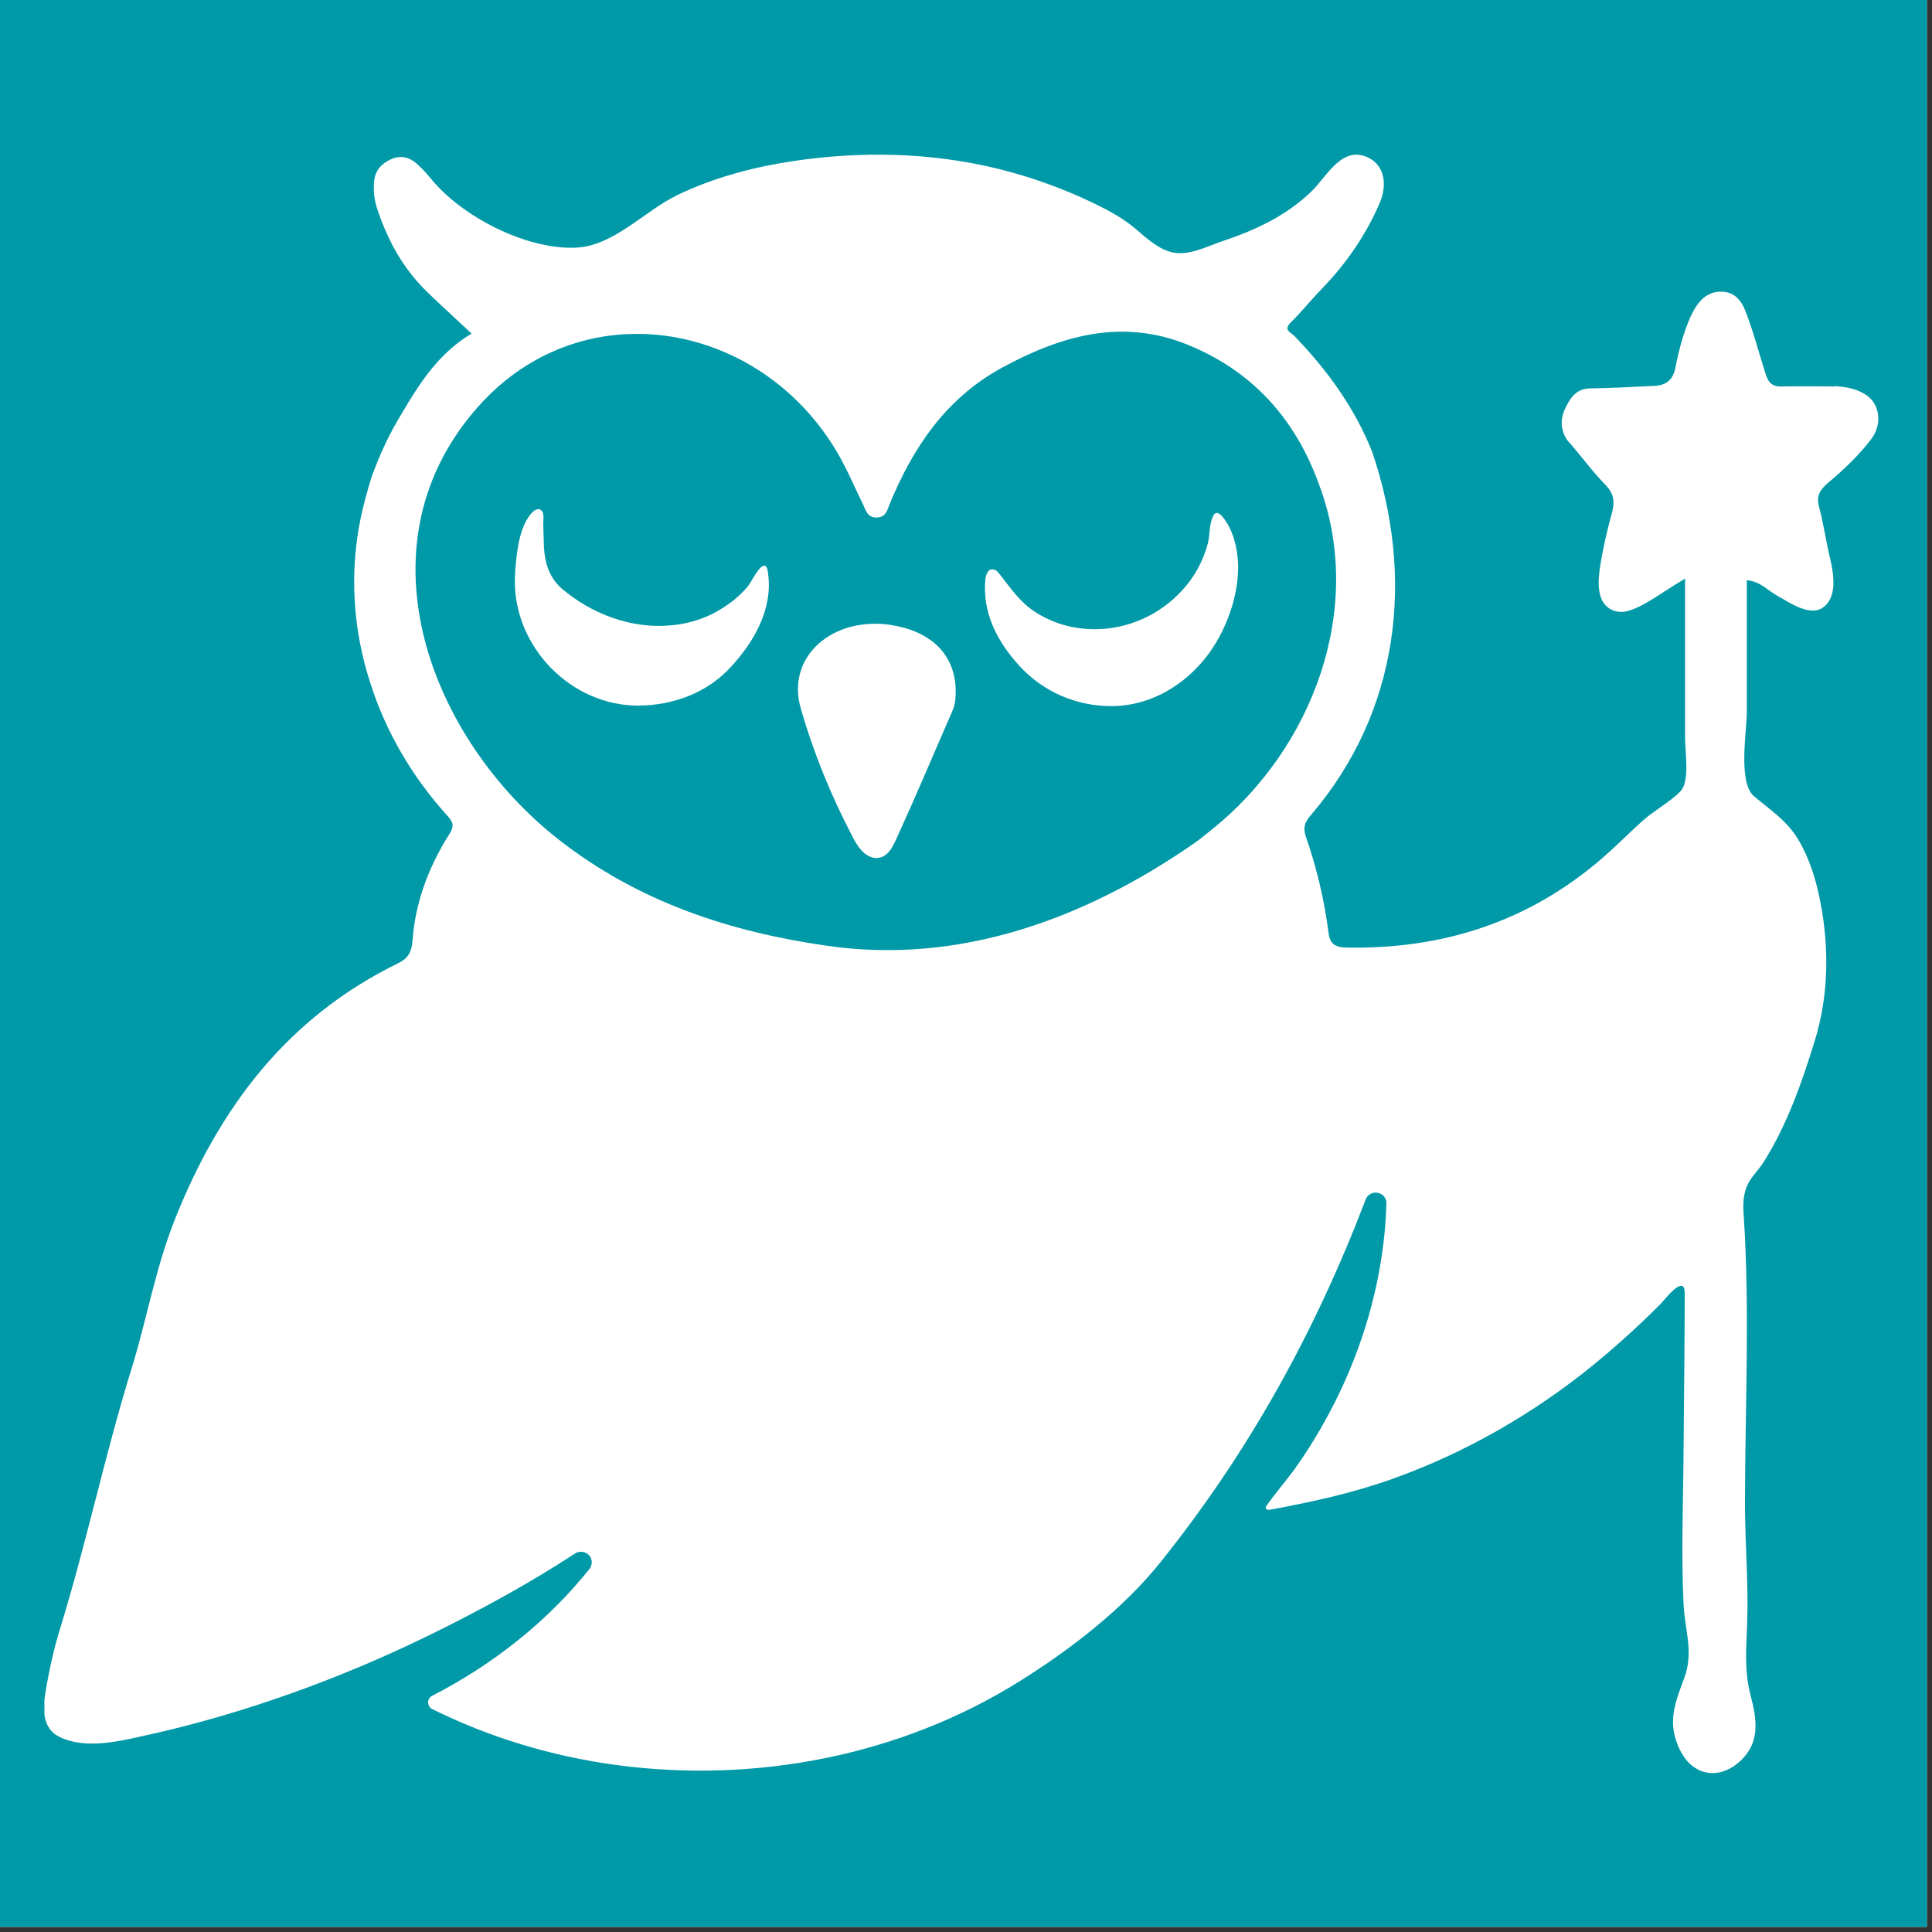
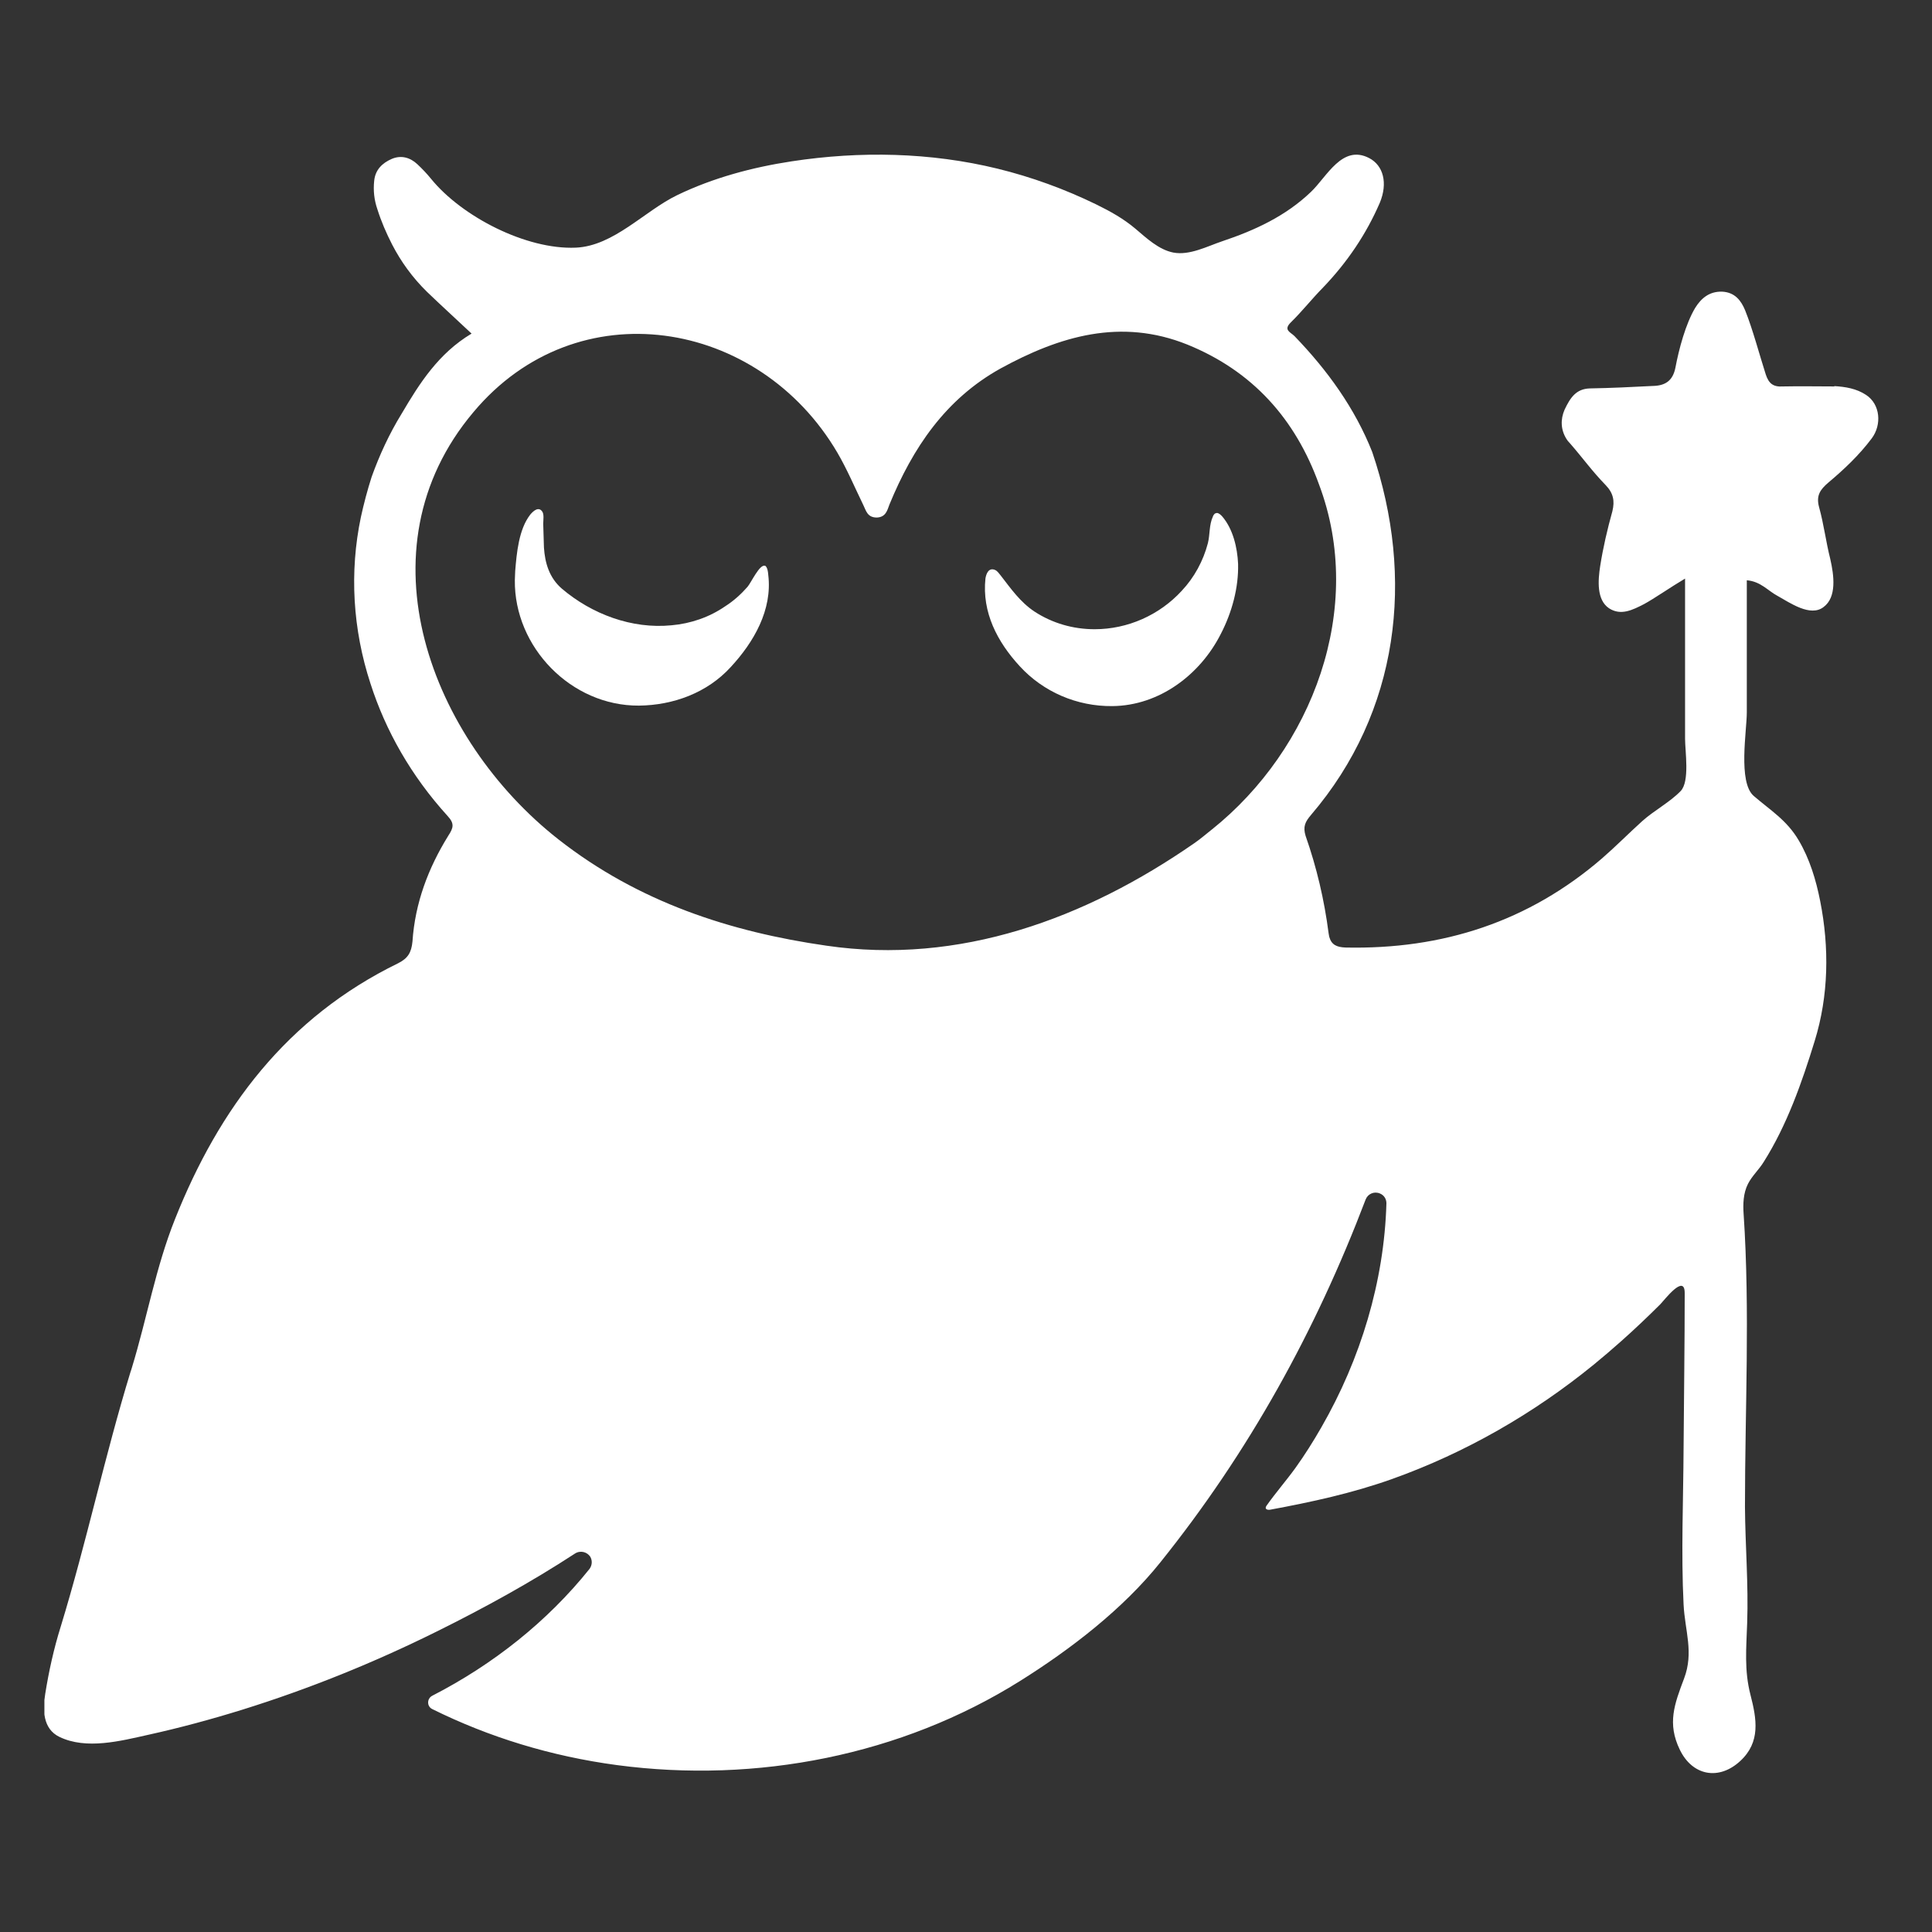
<svg xmlns="http://www.w3.org/2000/svg" version="1.0" preserveAspectRatio="xMidYMid meet" height="250" viewBox="0 0 187.5 187.5" zoomAndPan="magnify" width="250">
  <rect x="0" y="0" width="187.5" height="187.5" fill="#333333" stroke="none" />
  <defs>
    <clipPath id="2ec747d2d0">
      <path clip-rule="nonzero" d="M 4.309 15.012 L 182.332 15.012 L 182.332 172.094 L 4.309 172.094 Z M 4.309 15.012" />
    </clipPath>
  </defs>
-   <path fill-rule="nonzero" fill-opacity="1" d="M 0 0 L 187 0 L 187 187 L 0 187 Z M 0 0" fill="#ffffff" />
-   <path fill-rule="nonzero" fill-opacity="1" d="M 0 0 L 187 0 L 187 187 L 0 187 Z M 0 0" fill="#0099a7" />
  <g clip-path="url(#2ec747d2d0)">
    <path fill-rule="nonzero" fill-opacity="1" d="M 178.051 37.504 C 176.375 37.504 174.715 37.469 173.039 37.504 C 172.066 37.574 171.652 37.195 171.367 36.34 C 170.773 34.492 170.098 31.934 169.363 30.113 C 168.98 29.188 168.387 28.367 167.129 28.305 C 165.906 28.27 165.113 28.926 164.52 29.875 C 163.582 31.449 162.941 33.875 162.598 35.684 C 162.348 36.945 161.625 37.434 160.402 37.457 C 158.383 37.562 156.328 37.66 154.312 37.695 C 152.961 37.73 152.402 38.586 151.844 39.754 C 151.43 40.707 151.465 41.703 152.023 42.598 C 152.059 42.668 152.129 42.738 152.164 42.801 C 152.234 42.871 152.305 42.965 152.379 43.039 C 153.66 44.512 154.465 45.668 155.82 47.07 C 156.578 47.855 156.723 48.605 156.484 49.605 C 155.996 51.355 155.582 53.129 155.297 54.938 C 155.082 56.34 154.941 58.211 156.152 59.031 C 157.305 59.781 158.441 59.199 159.559 58.625 C 160.566 58.078 162.145 56.973 163.535 56.152 L 163.535 71.68 C 163.535 72.918 164.008 75.844 163.105 76.773 C 162.062 77.855 160.52 78.664 159.379 79.688 C 158.062 80.879 156.816 82.141 155.477 83.305 C 148.344 89.457 140 92.16 130.574 91.957 C 129.711 91.922 129.223 91.684 129.008 90.934 C 128.973 90.828 128.973 90.695 128.938 90.555 C 128.523 87.34 127.785 84.188 126.707 81.117 C 126.434 80.223 126.672 79.75 127.23 79.094 C 135.809 69.062 137.328 56.102 133.176 43.871 C 131.5 39.633 128.832 35.934 125.625 32.613 C 125.246 32.234 124.512 32.031 125.281 31.281 C 126.363 30.223 127.336 28.984 128.414 27.891 C 130.742 25.461 132.594 22.727 133.91 19.68 C 134.707 17.762 134.254 16.051 132.867 15.336 C 130.254 13.992 128.773 17.156 127.23 18.621 C 124.785 20.965 121.805 22.344 118.613 23.414 C 117.164 23.902 115.457 24.809 113.875 24.512 C 112.453 24.234 111.266 23.105 110.199 22.203 C 109.012 21.203 107.777 20.523 106.375 19.832 C 103.324 18.348 100.121 17.18 96.82 16.371 C 90.293 14.777 83.469 14.645 76.836 15.656 C 73.016 16.238 69.227 17.25 65.738 18.93 C 62.535 20.477 59.578 23.867 55.887 24.035 C 51.059 24.246 44.816 21.012 41.848 17.371 C 41.434 16.859 40.98 16.383 40.496 15.93 C 39.793 15.277 38.93 15.039 38.027 15.418 C 37.09 15.824 36.426 16.477 36.316 17.535 C 36.211 18.488 36.316 19.418 36.625 20.309 C 37.004 21.512 37.492 22.629 38.051 23.723 C 38.918 25.402 40.031 26.938 41.422 28.305 C 42.809 29.637 44.234 30.938 45.766 32.375 C 42.559 34.293 40.719 37.195 38.988 40.133 C 37.766 42.121 36.828 44.168 36.066 46.285 C 35.652 47.582 35.309 48.879 35.023 50.188 C 33.906 55.52 34.227 61.066 35.961 66.359 C 37.422 70.906 39.891 75.285 43.438 79.188 C 44.137 79.938 43.996 80.355 43.508 81.105 C 41.562 84.246 40.281 87.637 40.031 91.363 C 39.926 92.457 39.582 93.004 38.645 93.48 C 27.832 98.754 21.258 107.57 16.984 118.316 C 15.109 123.004 14.266 127.93 12.805 132.715 C 12.77 132.879 12.699 133.023 12.664 133.152 C 10.16 141.328 8.391 149.707 5.887 157.883 C 5.223 160 4.734 162.227 4.391 164.379 C 4.141 165.926 4.141 167.781 5.77 168.566 C 8.379 169.828 11.703 168.961 14.383 168.363 C 17.445 167.688 20.484 166.867 23.477 165.938 C 29.98 163.914 36.305 161.355 42.395 158.332 C 46.977 156.062 51.508 153.574 55.793 150.777 C 56.316 150.434 56.98 150.609 57.289 151.086 C 57.504 151.469 57.465 151.906 57.219 152.254 C 53.133 157.359 47.863 161.535 41.953 164.57 C 41.422 164.844 41.41 165.605 41.953 165.867 C 47.449 168.59 53.48 170.449 59.898 171.305 C 73.418 173.102 87.469 170.363 98.992 163.141 C 103.895 160.07 108.988 156.156 112.605 151.633 C 121.199 140.926 127.668 129.203 132.535 116.41 C 132.746 115.863 133.363 115.59 133.922 115.828 C 134.336 115.996 134.551 116.375 134.551 116.781 C 134.445 120.574 133.816 124.348 132.746 128 C 131.668 131.668 130.148 135.199 128.238 138.52 C 127.465 139.867 126.637 141.188 125.723 142.461 C 124.82 143.711 123.797 144.875 122.91 146.137 C 122.695 146.445 122.98 146.566 123.266 146.516 C 127.301 145.77 131.254 144.91 135.121 143.531 C 142.242 140.984 148.84 137.188 154.668 132.441 C 155.57 131.703 156.461 130.941 157.328 130.168 C 158.633 129.012 159.891 127.812 161.125 126.586 C 161.504 126.203 163.512 123.539 163.5 125.504 C 163.5 130.465 163.426 135.547 163.391 140.555 C 163.367 145.59 163.141 150.684 163.391 155.715 C 163.523 158.297 164.402 160.355 163.438 162.902 C 162.5 165.391 161.789 167.258 163.023 169.805 C 164.246 172.34 166.82 172.828 168.898 170.898 C 170.879 169.066 170.488 166.832 169.883 164.484 C 169.266 162.094 169.48 159.953 169.562 157.512 C 169.695 153.754 169.375 149.992 169.348 146.242 C 169.348 136.82 169.848 127.238 169.219 117.84 C 169.148 116.852 169.184 115.805 169.633 114.91 C 170.027 114.125 170.703 113.52 171.164 112.77 C 173.422 109.199 174.879 105.047 176.113 101.035 C 177.48 96.621 177.539 91.945 176.648 87.449 C 176.246 85.402 175.629 83.355 174.559 81.547 C 173.398 79.582 171.828 78.652 170.191 77.238 C 168.66 75.906 169.527 70.906 169.527 69.145 L 169.527 56.316 C 170.879 56.426 171.582 57.34 172.484 57.816 C 173.707 58.496 175.699 59.91 176.98 58.91 C 178.262 57.961 178 55.867 177.621 54.223 C 177.207 52.582 176.992 50.832 176.543 49.227 C 176.234 48.094 176.648 47.512 177.445 46.832 C 178.988 45.535 180.445 44.156 181.656 42.539 C 182.641 41.219 182.488 39.23 181.098 38.324 C 180.16 37.707 179.117 37.539 178 37.469 Z M 117.617 80.496 C 117.059 80.938 116.5 81.426 115.906 81.832 C 105.344 89.16 93.117 93.672 80.195 91.777 C 70.914 90.445 61.977 87.566 54.18 81.449 C 41.883 71.789 34.668 53.379 45.941 40.004 C 55.996 27.984 73.633 30.91 81.273 43.941 C 82.211 45.547 82.949 47.297 83.777 49 C 84.051 49.547 84.16 50.227 85.098 50.227 C 85.961 50.188 86.105 49.547 86.32 48.965 C 88.574 43.488 91.742 38.742 97.094 35.766 C 102.828 32.625 108.773 30.84 115.242 33.445 C 121.566 36.016 125.711 40.656 128 46.988 C 132.547 59.02 127.383 72.691 117.602 80.512 Z M 117.617 80.496" fill="#ffffff" />
  </g>
  <path fill-rule="nonzero" fill-opacity="1" d="M 74.25 54.914 C 73.727 54.711 72.895 56.555 72.539 56.961 C 71.91 57.676 71.188 58.328 70.379 58.84 C 68.848 59.898 67.043 60.52 65.168 60.684 C 61.312 61.066 57.418 59.59 54.523 57.125 C 53.301 56.066 52.887 54.629 52.789 53.129 C 52.754 52.344 52.754 51.594 52.719 50.832 C 52.719 50.488 52.824 49.902 52.613 49.629 C 52.27 49.152 51.781 49.559 51.461 49.941 C 50.344 51.379 50.145 53.664 50 55.414 C 50 55.688 49.965 55.996 49.965 56.305 C 49.895 62.805 55.426 68.516 62 68.48 C 65.371 68.445 68.648 67.219 70.902 64.754 C 73.156 62.328 74.973 59.184 74.559 55.793 C 74.52 55.211 74.379 54.973 74.25 54.902 Z M 74.25 54.914" fill="#ffffff" />
  <path fill-rule="nonzero" fill-opacity="1" d="M 118.102 49.785 C 118.031 49.785 117.961 49.82 117.887 49.855 C 117.816 49.926 117.746 50.023 117.711 50.129 C 117.332 50.949 117.438 51.879 117.223 52.723 C 116.773 54.438 115.906 56.043 114.684 57.34 C 112.523 59.695 109.438 61.066 106.234 61.066 C 104.145 61.066 102.129 60.484 100.395 59.352 C 99.004 58.426 98.105 57.125 97.129 55.867 C 96.953 55.664 96.82 55.426 96.574 55.316 C 95.945 55.043 95.707 55.699 95.637 56.141 C 95.289 59.422 96.785 62.293 98.969 64.66 C 101.262 67.16 104.535 68.562 107.941 68.527 C 112.535 68.492 116.5 65.445 118.48 61.52 C 119.562 59.434 120.215 57.031 120.156 54.711 C 120.082 53.141 119.668 51.355 118.625 50.129 C 118.48 49.965 118.281 49.785 118.102 49.785 Z M 118.102 49.785" fill="#ffffff" />
-   <path fill-rule="nonzero" fill-opacity="1" d="M 86.531 60.66 C 80.836 59.77 76.207 63.707 77.738 68.836 C 78.961 73.074 80.621 77.141 82.676 81.082 C 83.16 82.07 83.898 83.234 85.035 83.27 C 86.281 83.27 86.77 81.902 87.195 80.949 C 89 77.012 90.676 73.012 92.406 69.051 C 92.715 68.371 92.75 67.719 92.75 67.004 C 92.715 63.684 90.52 61.293 86.531 60.672 Z M 86.531 60.66" fill="#ffffff" />
</svg>